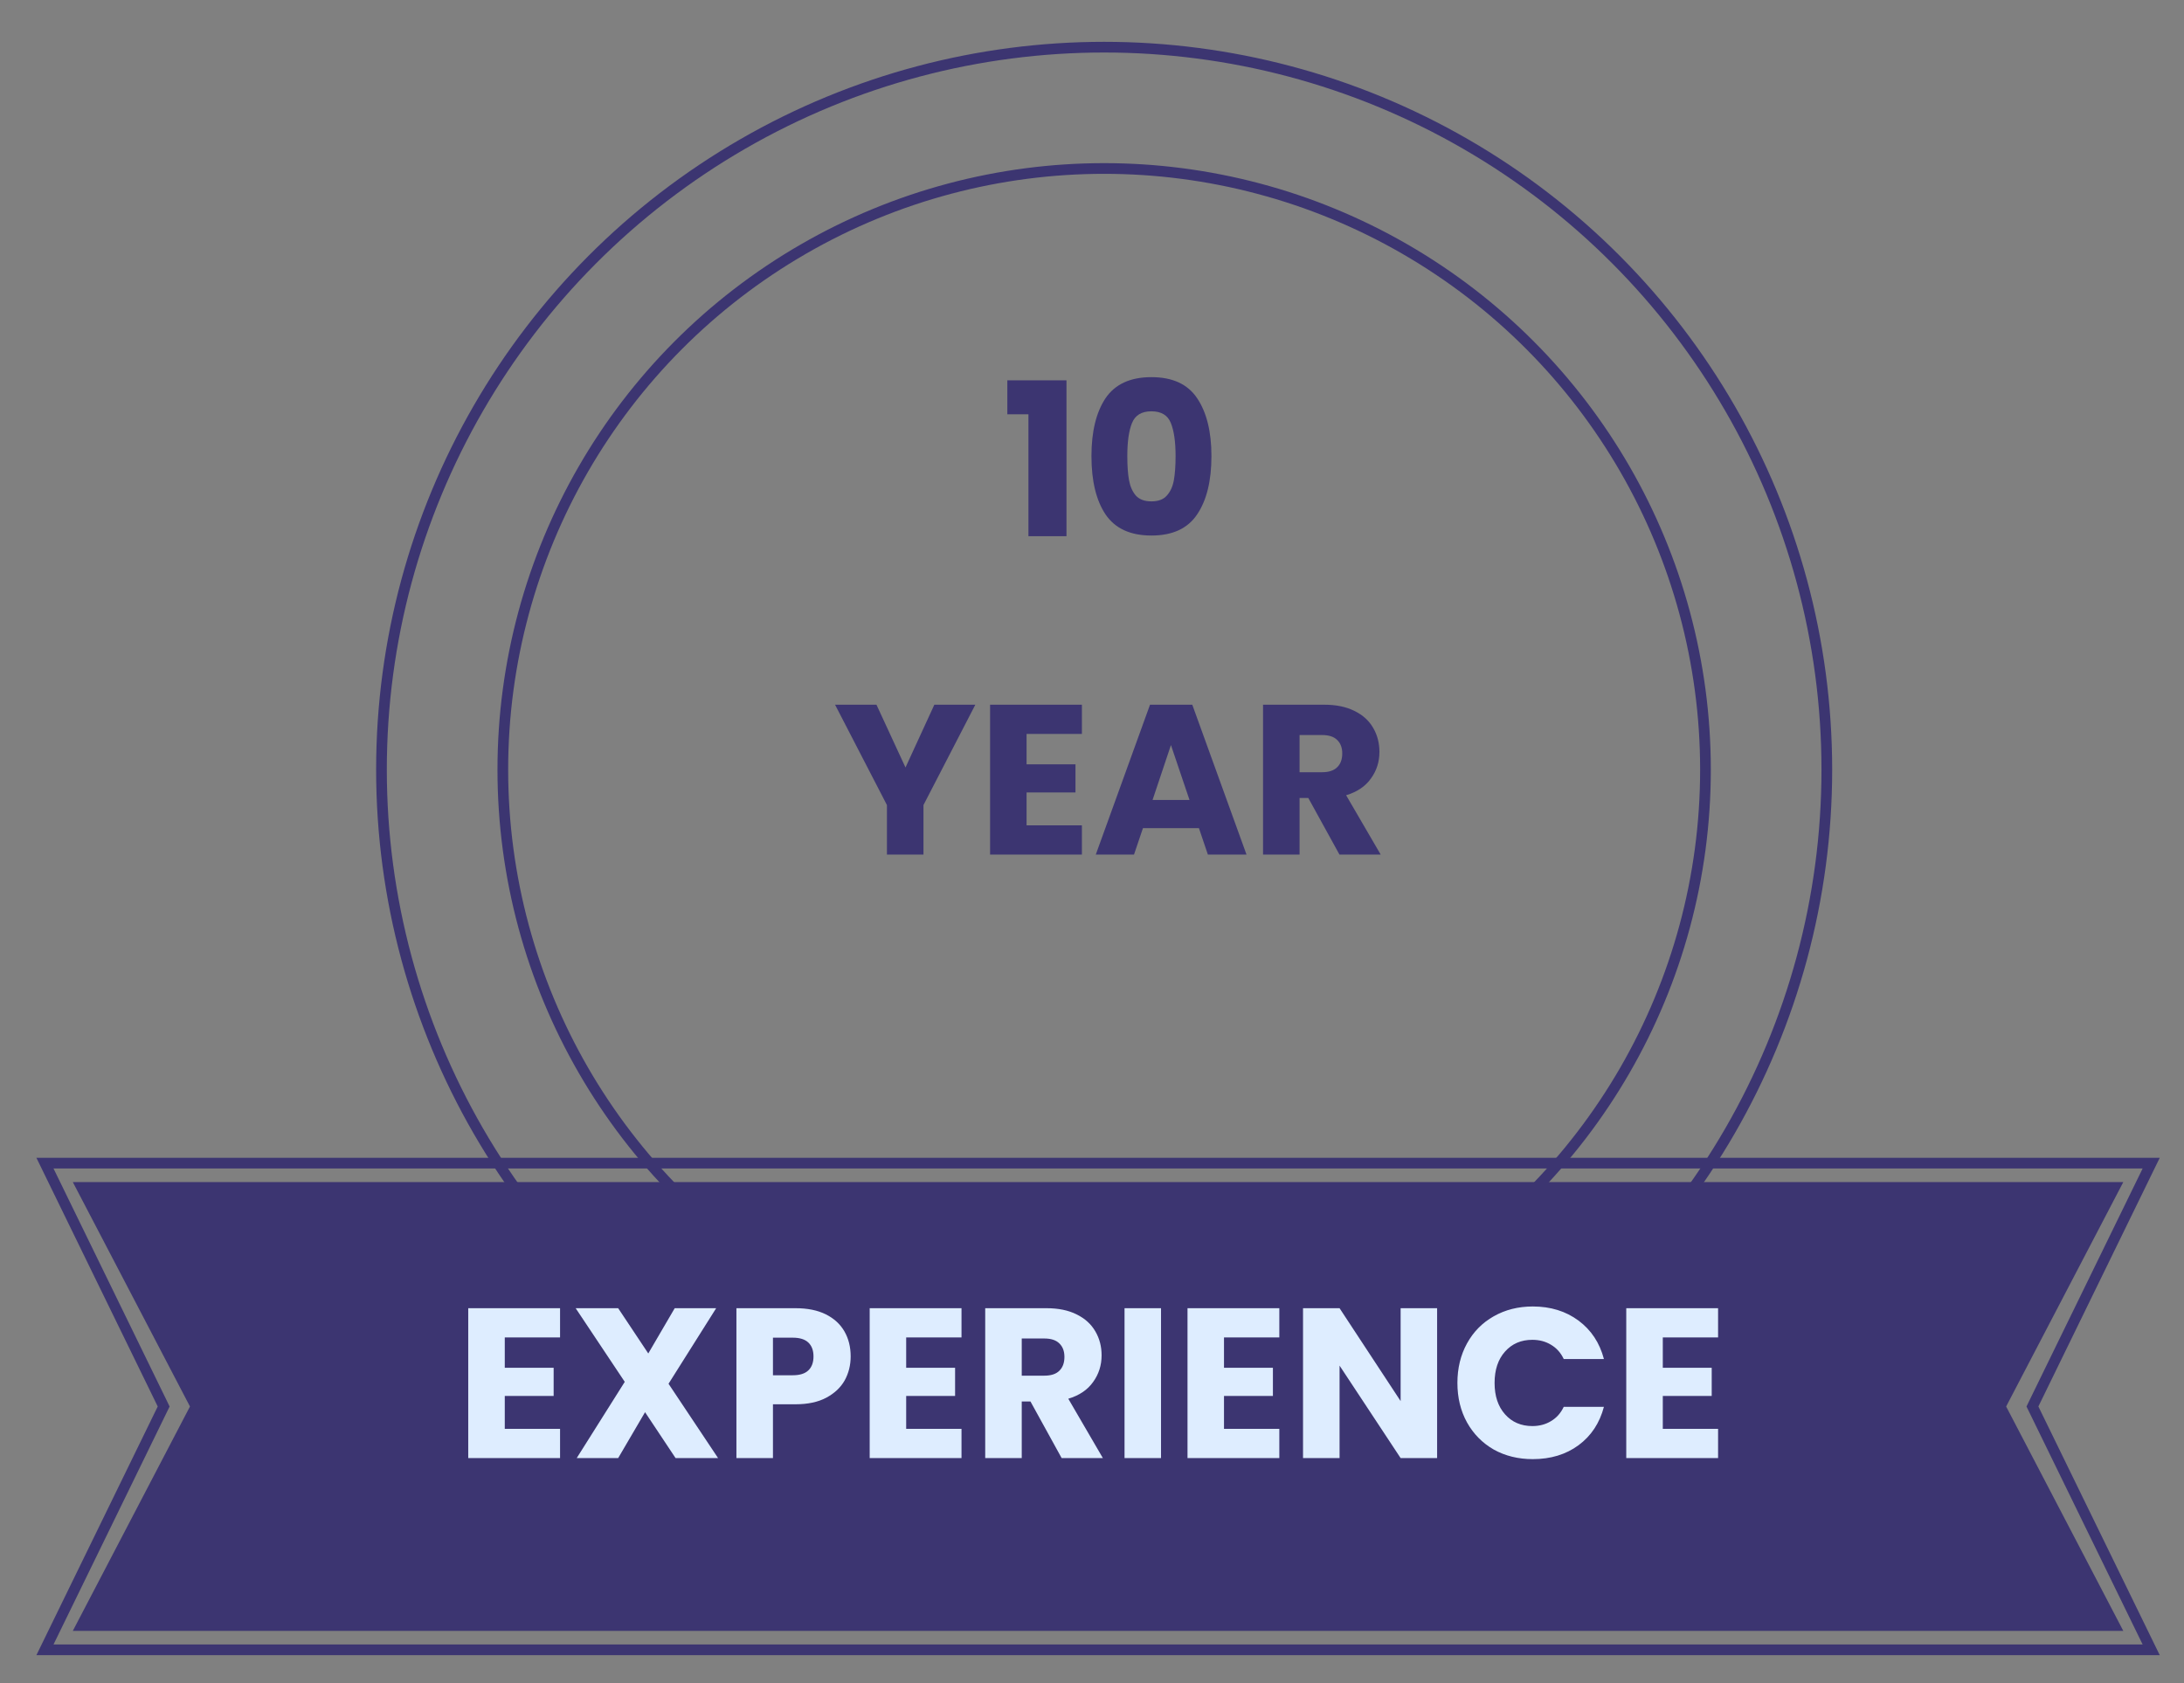
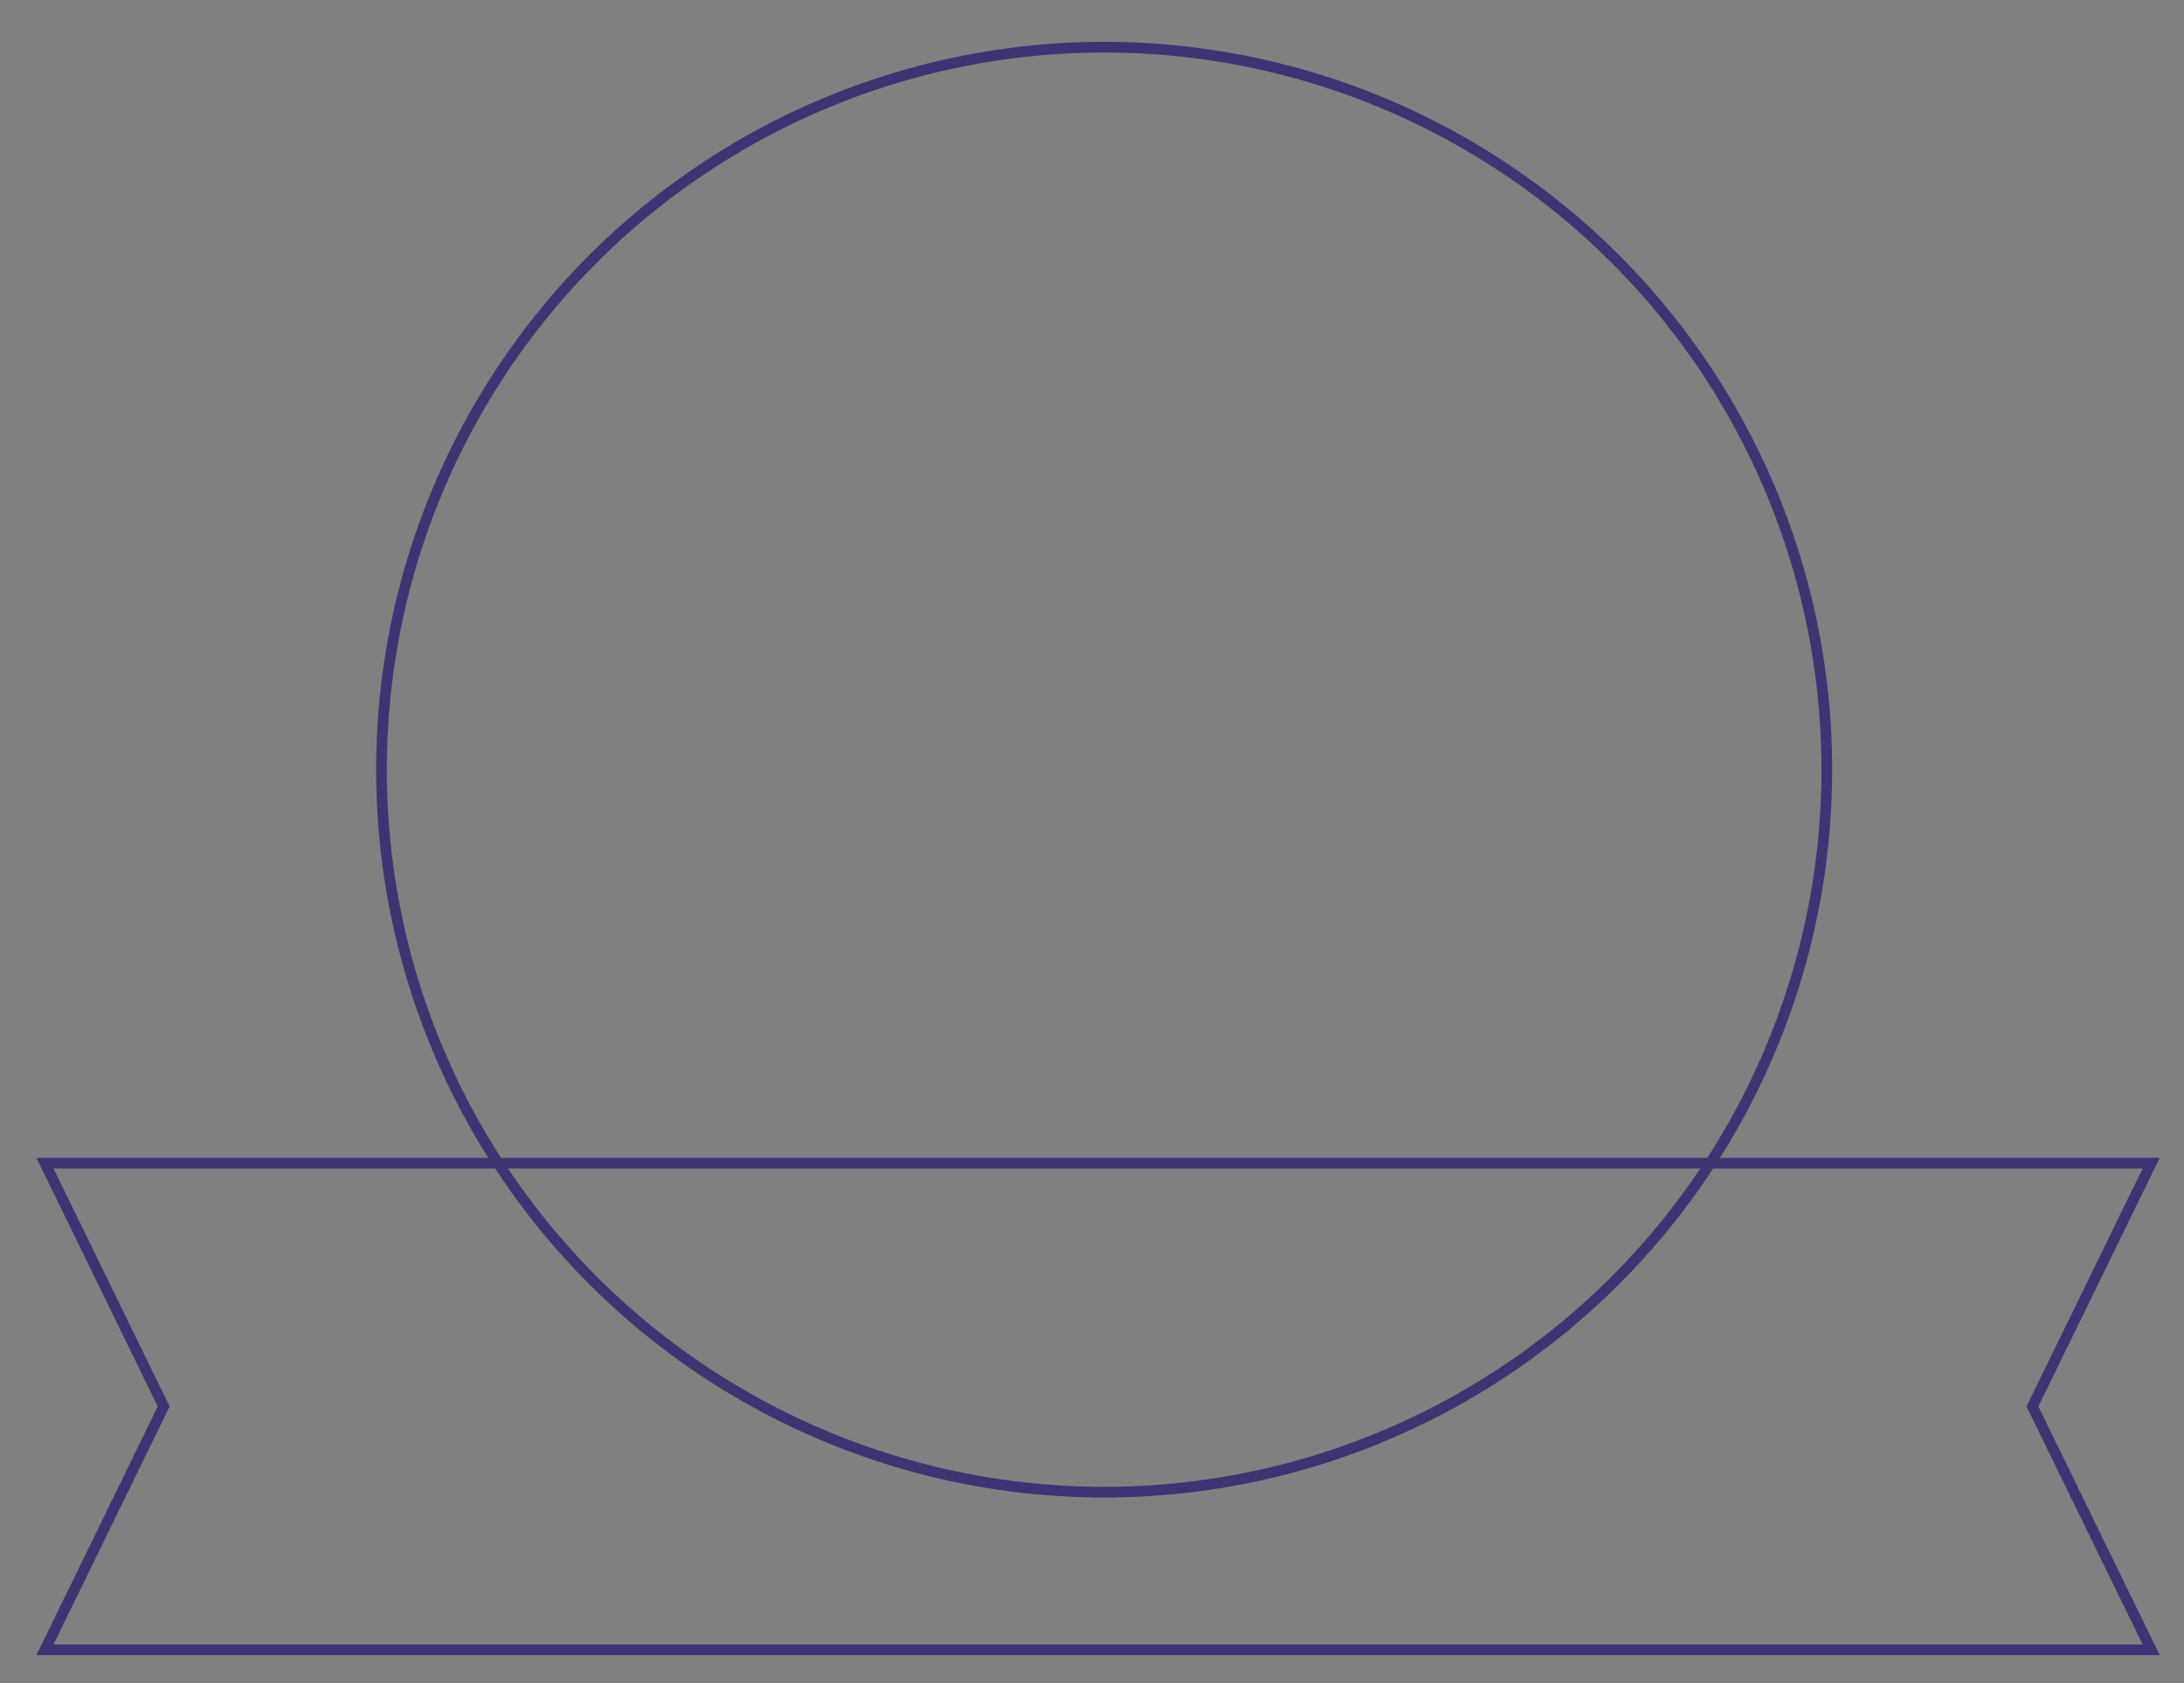
<svg xmlns="http://www.w3.org/2000/svg" width="48" height="37" viewBox="0 0 48 37" fill="none">
  <rect x="0" y="0" width="48" height="37" fill="#808080" stroke="none" />
  <circle cx="24.267" cy="16.92" r="15.883" stroke="#3C3571" stroke-width="0.235" stroke-linecap="round" />
-   <circle cx="24.267" cy="16.92" r="13.216" stroke="#3C3571" stroke-width="0.235" />
-   <path d="M22.139 9.107V8.361H23.439V11.787H22.603V9.107H22.139ZM23.988 10.027C23.988 9.489 24.091 9.065 24.297 8.755C24.507 8.445 24.843 8.291 25.306 8.291C25.77 8.291 26.104 8.445 26.311 8.755C26.52 9.065 26.625 9.489 26.625 10.027C26.625 10.572 26.52 10.999 26.311 11.308C26.104 11.618 25.77 11.773 25.306 11.773C24.843 11.773 24.507 11.618 24.297 11.308C24.091 10.999 23.988 10.572 23.988 10.027ZM25.837 10.027C25.837 9.711 25.802 9.469 25.733 9.3C25.665 9.128 25.522 9.042 25.306 9.042C25.09 9.042 24.948 9.128 24.879 9.3C24.81 9.469 24.776 9.711 24.776 10.027C24.776 10.24 24.788 10.417 24.814 10.557C24.839 10.695 24.889 10.808 24.964 10.895C25.042 10.98 25.156 11.022 25.306 11.022C25.457 11.022 25.569 10.98 25.644 10.895C25.723 10.808 25.774 10.695 25.799 10.557C25.824 10.417 25.837 10.24 25.837 10.027ZM21.436 15.492L20.296 17.698V18.787H19.493V17.698L18.353 15.492H19.263L19.901 16.872L20.535 15.492H21.436ZM22.562 16.135V16.802H23.637V17.421H22.562V18.144H23.778V18.787H21.76V15.492H23.778V16.135H22.562ZM26.35 18.205H25.12L24.923 18.787H24.083L25.275 15.492H26.204L27.396 18.787H26.547L26.35 18.205ZM26.143 17.586L25.735 16.379L25.331 17.586H26.143ZM29.439 18.787L28.754 17.543H28.562V18.787H27.759V15.492H29.106C29.366 15.492 29.587 15.538 29.768 15.629C29.953 15.719 30.09 15.844 30.181 16.004C30.272 16.16 30.317 16.336 30.317 16.53C30.317 16.749 30.255 16.944 30.129 17.116C30.007 17.288 29.826 17.41 29.585 17.482L30.345 18.787H29.439ZM28.562 16.976H29.059C29.206 16.976 29.316 16.939 29.388 16.867C29.463 16.796 29.5 16.694 29.5 16.562C29.5 16.437 29.463 16.339 29.388 16.267C29.316 16.195 29.206 16.159 29.059 16.159H28.562V16.976Z" fill="#3C3571" />
-   <path d="M0.988 25.57H47.279L44.694 30.868L44.669 30.92L44.694 30.971L47.279 36.269H0.988L3.572 30.971L3.597 30.92L3.572 30.868L0.988 25.57Z" stroke="#3C3571" stroke-width="0.235" />
-   <path d="M1.6 25.986H46.666L44.091 30.92L46.666 35.853H1.6L4.175 30.92L1.6 25.986Z" fill="#3C3571" />
-   <path d="M11.094 29.402V30.068H12.168V30.688H11.094V31.411H12.309V32.054H10.291V28.759H12.309V29.402H11.094ZM14.848 32.054L14.177 31.045L13.586 32.054H12.675L13.731 30.378L12.652 28.759H13.586L14.248 29.754L14.829 28.759H15.74L14.693 30.42L15.782 32.054H14.848ZM18.696 29.82C18.696 30.011 18.652 30.186 18.565 30.345C18.477 30.502 18.343 30.628 18.161 30.726C17.98 30.823 17.754 30.871 17.485 30.871H16.988V32.054H16.185V28.759H17.485C17.748 28.759 17.97 28.804 18.152 28.895C18.333 28.986 18.469 29.111 18.56 29.271C18.651 29.43 18.696 29.613 18.696 29.82ZM17.424 30.233C17.578 30.233 17.692 30.197 17.767 30.125C17.842 30.053 17.879 29.951 17.879 29.82C17.879 29.688 17.842 29.587 17.767 29.515C17.692 29.443 17.578 29.407 17.424 29.407H16.988V30.233H17.424ZM19.916 29.402V30.068H20.991V30.688H19.916V31.411H21.132V32.054H19.114V28.759H21.132V29.402H19.916ZM23.333 32.054L22.648 30.81H22.456V32.054H21.653V28.759H23C23.26 28.759 23.48 28.804 23.662 28.895C23.846 28.986 23.984 29.111 24.075 29.271C24.166 29.427 24.211 29.602 24.211 29.796C24.211 30.015 24.148 30.211 24.023 30.383C23.901 30.555 23.72 30.677 23.479 30.749L24.239 32.054H23.333ZM22.456 30.242H22.953C23.1 30.242 23.21 30.206 23.282 30.134C23.357 30.062 23.394 29.96 23.394 29.829C23.394 29.704 23.357 29.605 23.282 29.533C23.21 29.461 23.1 29.425 22.953 29.425H22.456V30.242ZM25.517 28.759V32.054H24.715V28.759H25.517ZM26.901 29.402V30.068H27.976V30.688H26.901V31.411H28.117V32.054H26.099V28.759H28.117V29.402H26.901ZM31.585 32.054H30.783L29.441 30.021V32.054H28.638V28.759H29.441L30.783 30.801V28.759H31.585V32.054ZM32.031 30.402C32.031 30.076 32.102 29.787 32.242 29.533C32.383 29.277 32.579 29.078 32.829 28.937C33.082 28.793 33.369 28.721 33.688 28.721C34.079 28.721 34.414 28.825 34.692 29.031C34.971 29.238 35.157 29.519 35.251 29.876H34.368C34.303 29.738 34.209 29.634 34.087 29.562C33.968 29.49 33.832 29.454 33.678 29.454C33.431 29.454 33.231 29.54 33.078 29.712C32.924 29.884 32.848 30.114 32.848 30.402C32.848 30.689 32.924 30.919 33.078 31.092C33.231 31.264 33.431 31.35 33.678 31.35C33.832 31.35 33.968 31.314 34.087 31.242C34.209 31.17 34.303 31.065 34.368 30.927H35.251C35.157 31.284 34.971 31.566 34.692 31.772C34.414 31.976 34.079 32.077 33.688 32.077C33.369 32.077 33.082 32.007 32.829 31.866C32.579 31.722 32.383 31.523 32.242 31.27C32.102 31.017 32.031 30.727 32.031 30.402ZM36.545 29.402V30.068H37.62V30.688H36.545V31.411H37.76V32.054H35.742V28.759H37.76V29.402H36.545Z" fill="#DEEDFF" />
+   <path d="M0.988 25.57H47.279L44.694 30.868L44.669 30.92L47.279 36.269H0.988L3.572 30.971L3.597 30.92L3.572 30.868L0.988 25.57Z" stroke="#3C3571" stroke-width="0.235" />
</svg>